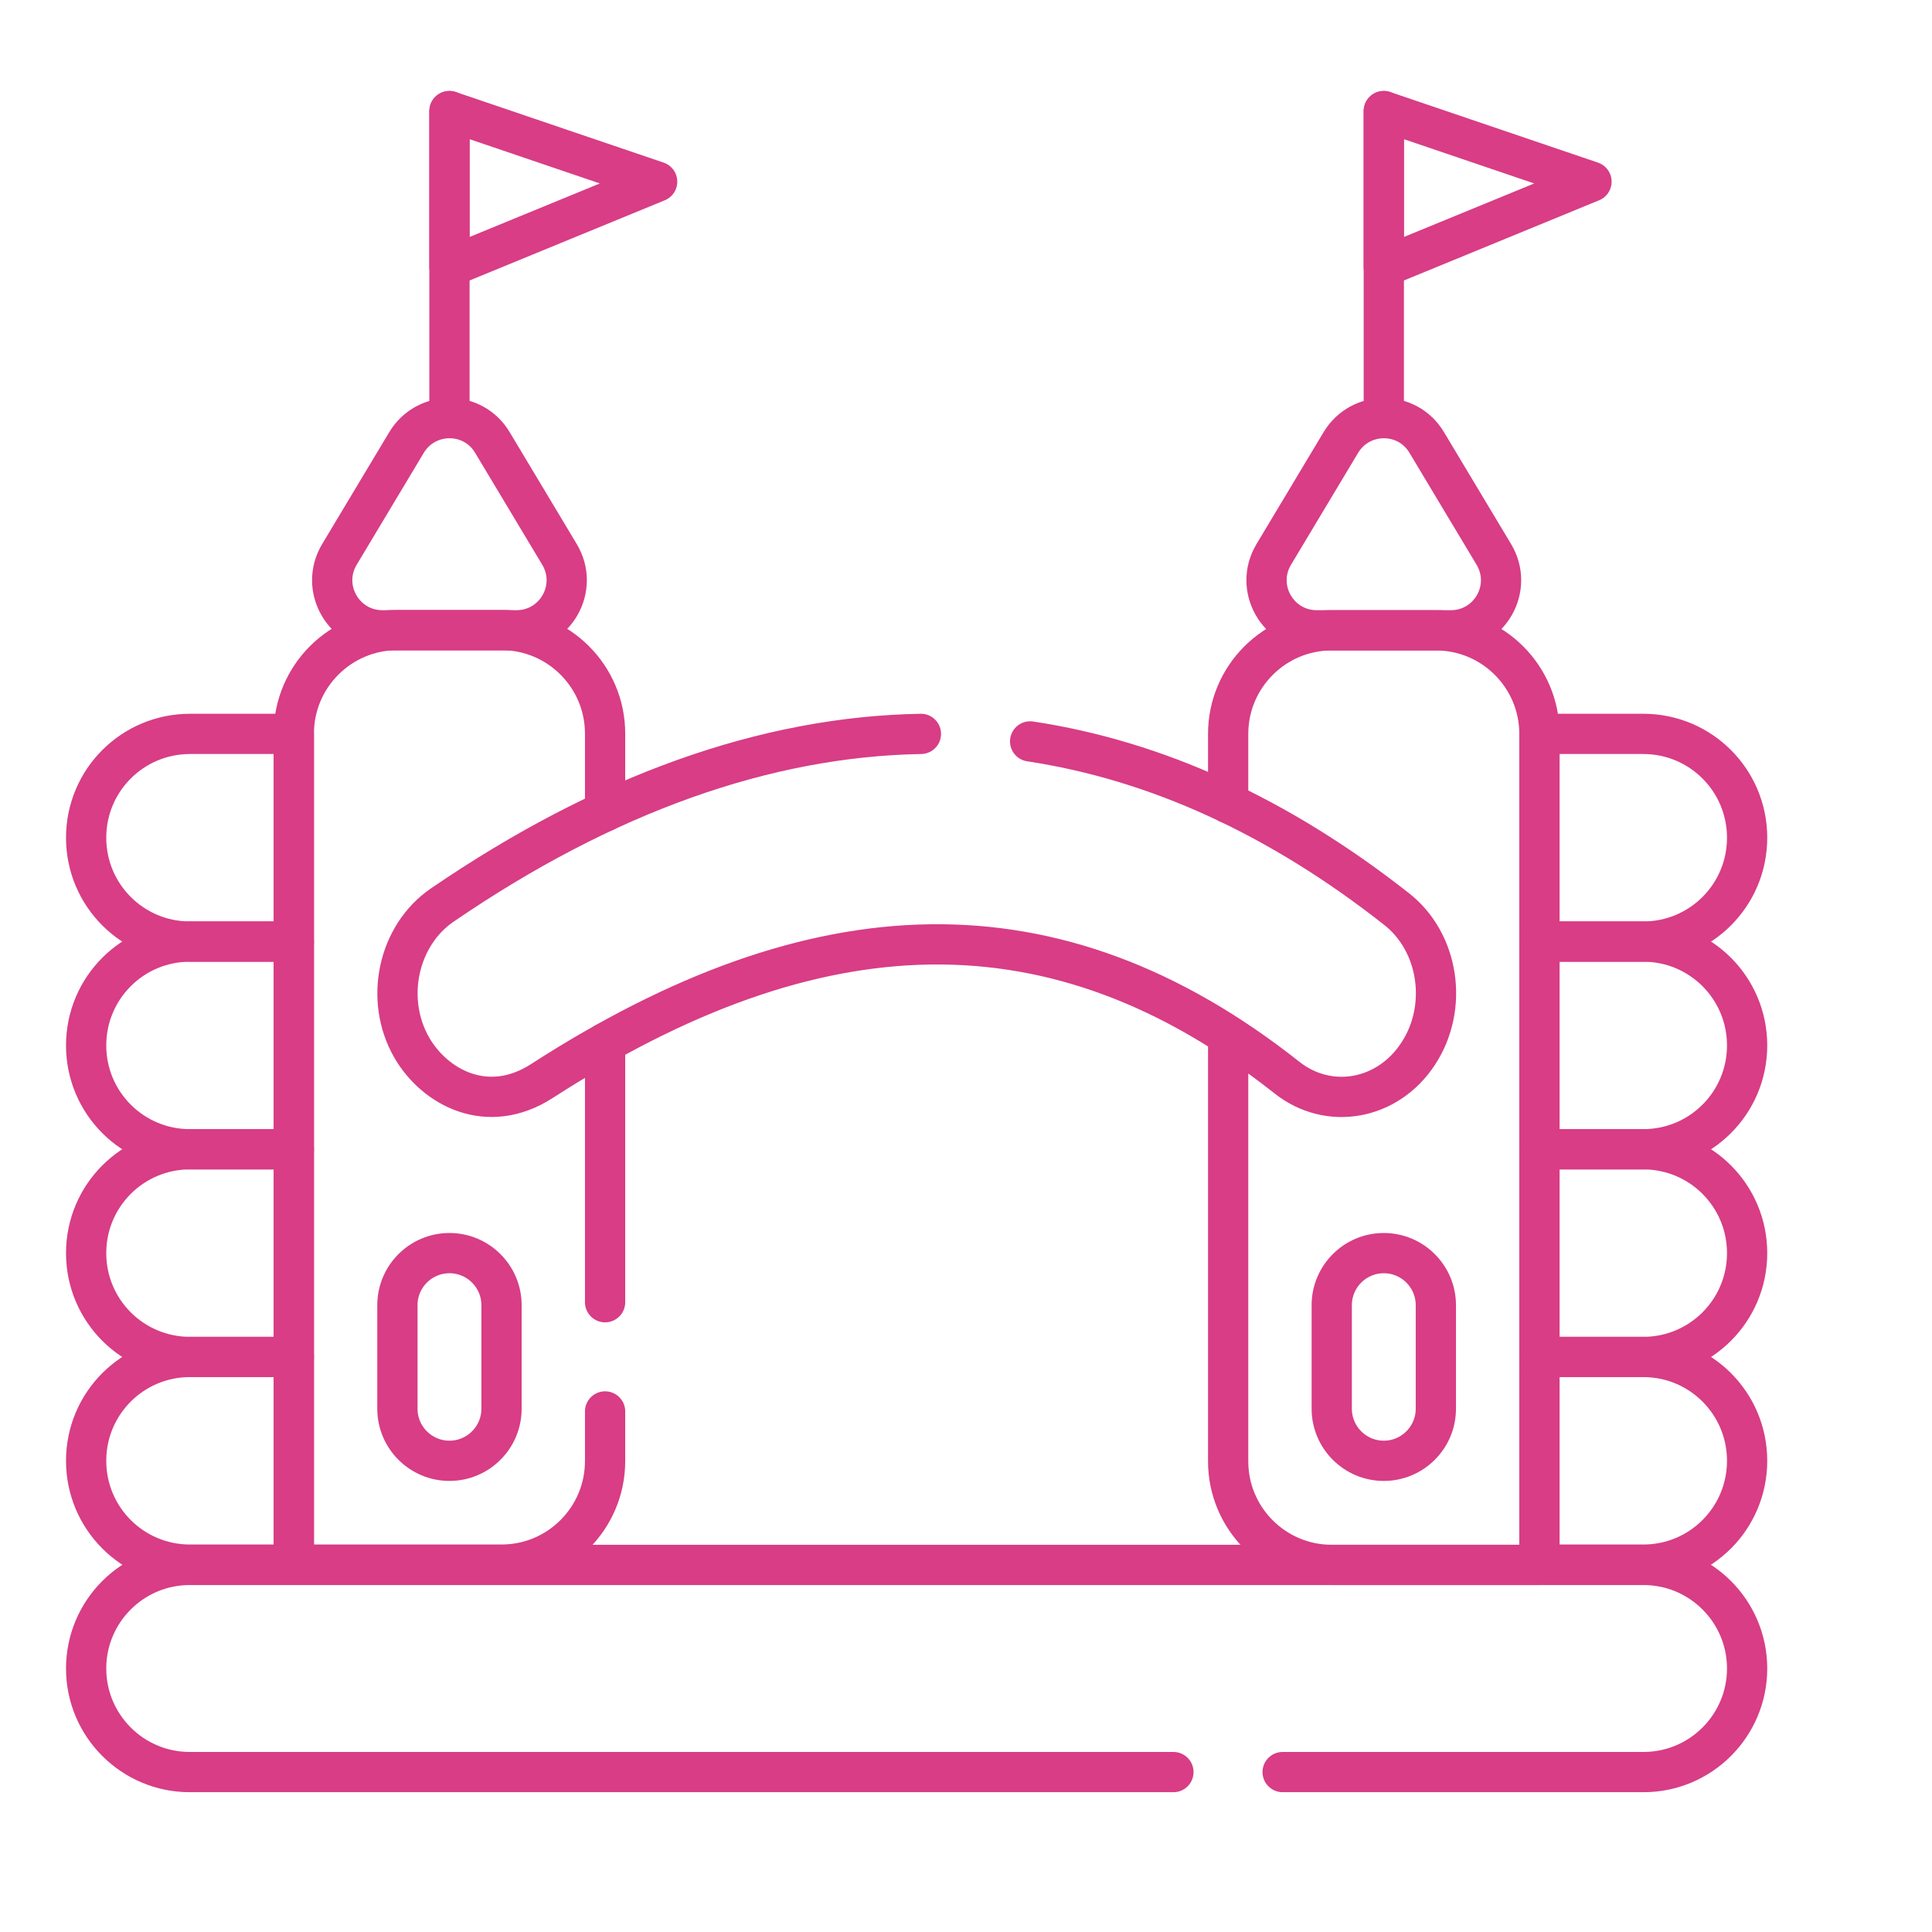
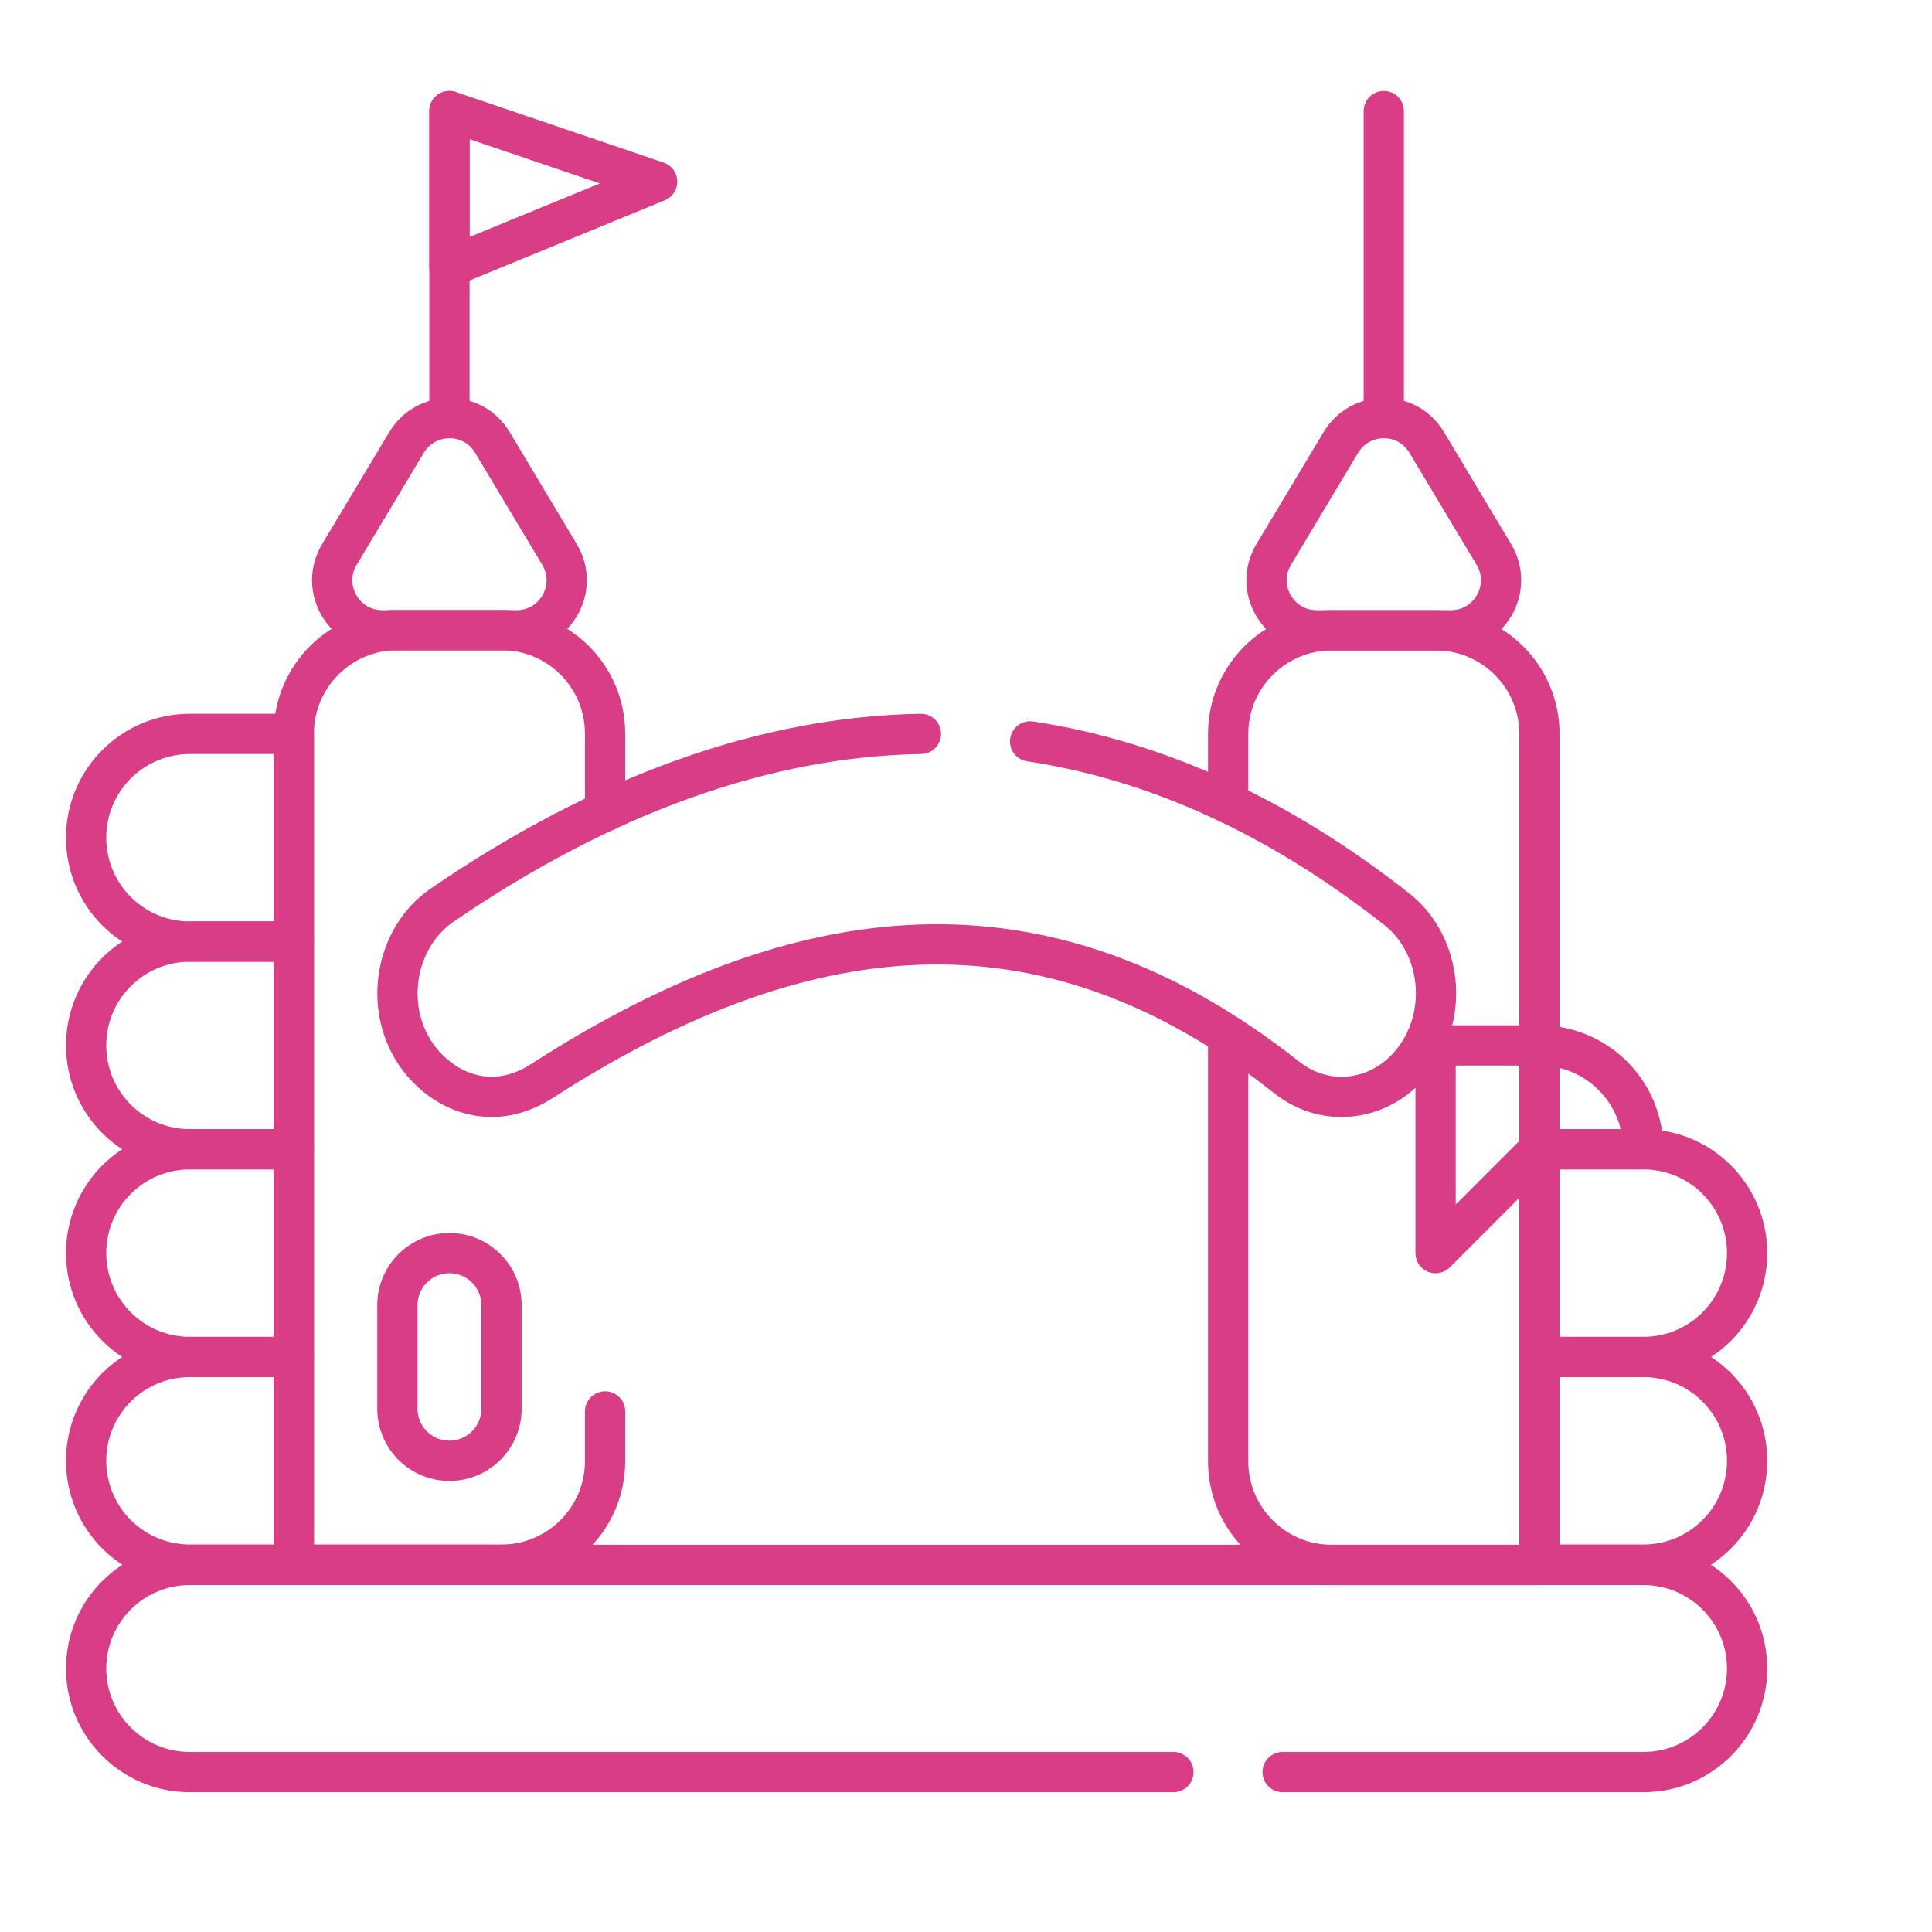
<svg xmlns="http://www.w3.org/2000/svg" id="_图层_2" data-name="图层 2" viewBox="0 0 72 72">
  <defs>
    <style>
      .cls-1, .cls-2 {
        fill: none;
      }

      .cls-2 {
        stroke: #d83d85;
        stroke-linecap: round;
        stroke-linejoin: round;
        stroke-width: 1.5px;
      }

      .cls-3 {
        clip-path: url(#clippath);
      }
    </style>
    <clipPath id="clippath">
      <rect class="cls-1" width="72" height="72" />
    </clipPath>
  </defs>
  <g id="_图层_1-2" data-name="图层 1">
    <g class="cls-3">
      <g>
        <path class="cls-2" d="M10.95,58.31h-3.87c-2.14,0-3.87-1.73-3.87-3.87h0c0-2.14,1.73-3.87,3.87-3.87h3.87v7.74Z" />
        <path class="cls-2" d="M57.37,58.31h3.87c2.14,0,3.87-1.73,3.87-3.87h0c0-2.14-1.73-3.87-3.87-3.87h-3.87v7.74Z" />
        <path class="cls-2" d="M22.55,52.6v1.85c0,2.13-1.73,3.86-3.86,3.86h-7.74v-30.97c0-2.13,1.73-3.86,3.86-3.86h3.88c2.13,0,3.86,1.73,3.86,3.86v2.9" />
-         <line class="cls-2" x1="22.55" y1="48.53" x2="22.55" y2="38.87" />
        <path class="cls-2" d="M19.26,23.49h-5.01c-1.45,0-2.35-1.58-1.6-2.83l2.5-4.17c.73-1.21,2.48-1.21,3.2,0l2.5,4.17c.75,1.25-.15,2.83-1.6,2.83Z" />
        <line class="cls-2" x1="16.75" y1="15.58" x2="16.75" y2="4.14" />
        <polygon class="cls-2" points="16.75 9.95 16.75 4.14 24.49 6.77 16.75 9.95" />
        <path class="cls-2" d="M45.77,38.6v15.86c0,2.13,1.73,3.86,3.86,3.86h7.74v-30.97c0-2.13-1.73-3.86-3.86-3.86h-3.88c-2.13,0-3.86,1.73-3.86,3.86v2.58" />
        <path class="cls-2" d="M54.08,23.49h-5.01c-1.45,0-2.35-1.58-1.6-2.83l2.5-4.17c.73-1.21,2.48-1.21,3.2,0l2.5,4.17c.75,1.25-.15,2.83-1.6,2.83Z" />
        <line class="cls-2" x1="51.57" y1="15.58" x2="51.57" y2="4.14" />
-         <polygon class="cls-2" points="51.57 9.95 51.57 4.14 59.31 6.77 51.57 9.95" />
        <path class="cls-2" d="M38.39,27.63c4.71.71,9.29,2.81,13.66,6.25,1.58,1.24,1.94,3.66.8,5.39-1.13,1.73-3.33,2.13-4.9.88-8.61-6.8-17.53-6.46-27.76.14-2.02,1.3-3.98.24-4.84-1.24-1.04-1.8-.52-4.19,1.13-5.32,6.05-4.14,12.05-6.28,17.84-6.38" />
        <path class="cls-2" d="M10.95,35.09h-3.87c-2.14,0-3.87-1.73-3.87-3.87h0c0-2.14,1.73-3.87,3.87-3.87h3.87v7.74Z" />
        <path class="cls-2" d="M10.95,42.83h-3.87c-2.14,0-3.87-1.73-3.87-3.87h0c0-2.14,1.73-3.87,3.87-3.87h3.87v7.74Z" />
        <path class="cls-2" d="M10.95,50.57h-3.87c-2.14,0-3.87-1.73-3.87-3.87h0c0-2.14,1.73-3.87,3.87-3.87h3.87v7.74Z" />
-         <path class="cls-2" d="M57.37,35.09h3.87c2.14,0,3.87-1.73,3.87-3.87h0c0-2.14-1.73-3.87-3.87-3.87h-3.87v7.74Z" />
-         <path class="cls-2" d="M57.37,42.83h3.87c2.14,0,3.87-1.73,3.87-3.87h0c0-2.14-1.73-3.87-3.87-3.87h-3.87v7.74Z" />
+         <path class="cls-2" d="M57.37,42.83h3.87h0c0-2.14-1.73-3.87-3.87-3.87h-3.87v7.74Z" />
        <path class="cls-2" d="M57.37,50.57h3.87c2.14,0,3.87-1.73,3.87-3.87h0c0-2.14-1.73-3.87-3.87-3.87h-3.87v7.74Z" />
        <path class="cls-2" d="M47.8,66.04h13.45c2.13,0,3.86-1.73,3.86-3.86h0c0-2.13-1.73-3.86-3.86-3.86H7.07c-2.13,0-3.86,1.73-3.86,3.86h0c0,2.13,1.73,3.86,3.86,3.86h36.66" />
        <path class="cls-2" d="M16.75,54.44h0c-1.07,0-1.94-.87-1.94-1.94v-3.86c0-1.07.87-1.94,1.94-1.94h0c1.07,0,1.94.87,1.94,1.94v3.86c0,1.07-.87,1.94-1.94,1.94Z" />
-         <path class="cls-2" d="M51.57,54.44h0c-1.07,0-1.94-.87-1.94-1.94v-3.86c0-1.07.87-1.94,1.94-1.94h0c1.07,0,1.94.87,1.94,1.94v3.86c0,1.07-.87,1.94-1.94,1.94Z" />
      </g>
    </g>
  </g>
</svg>